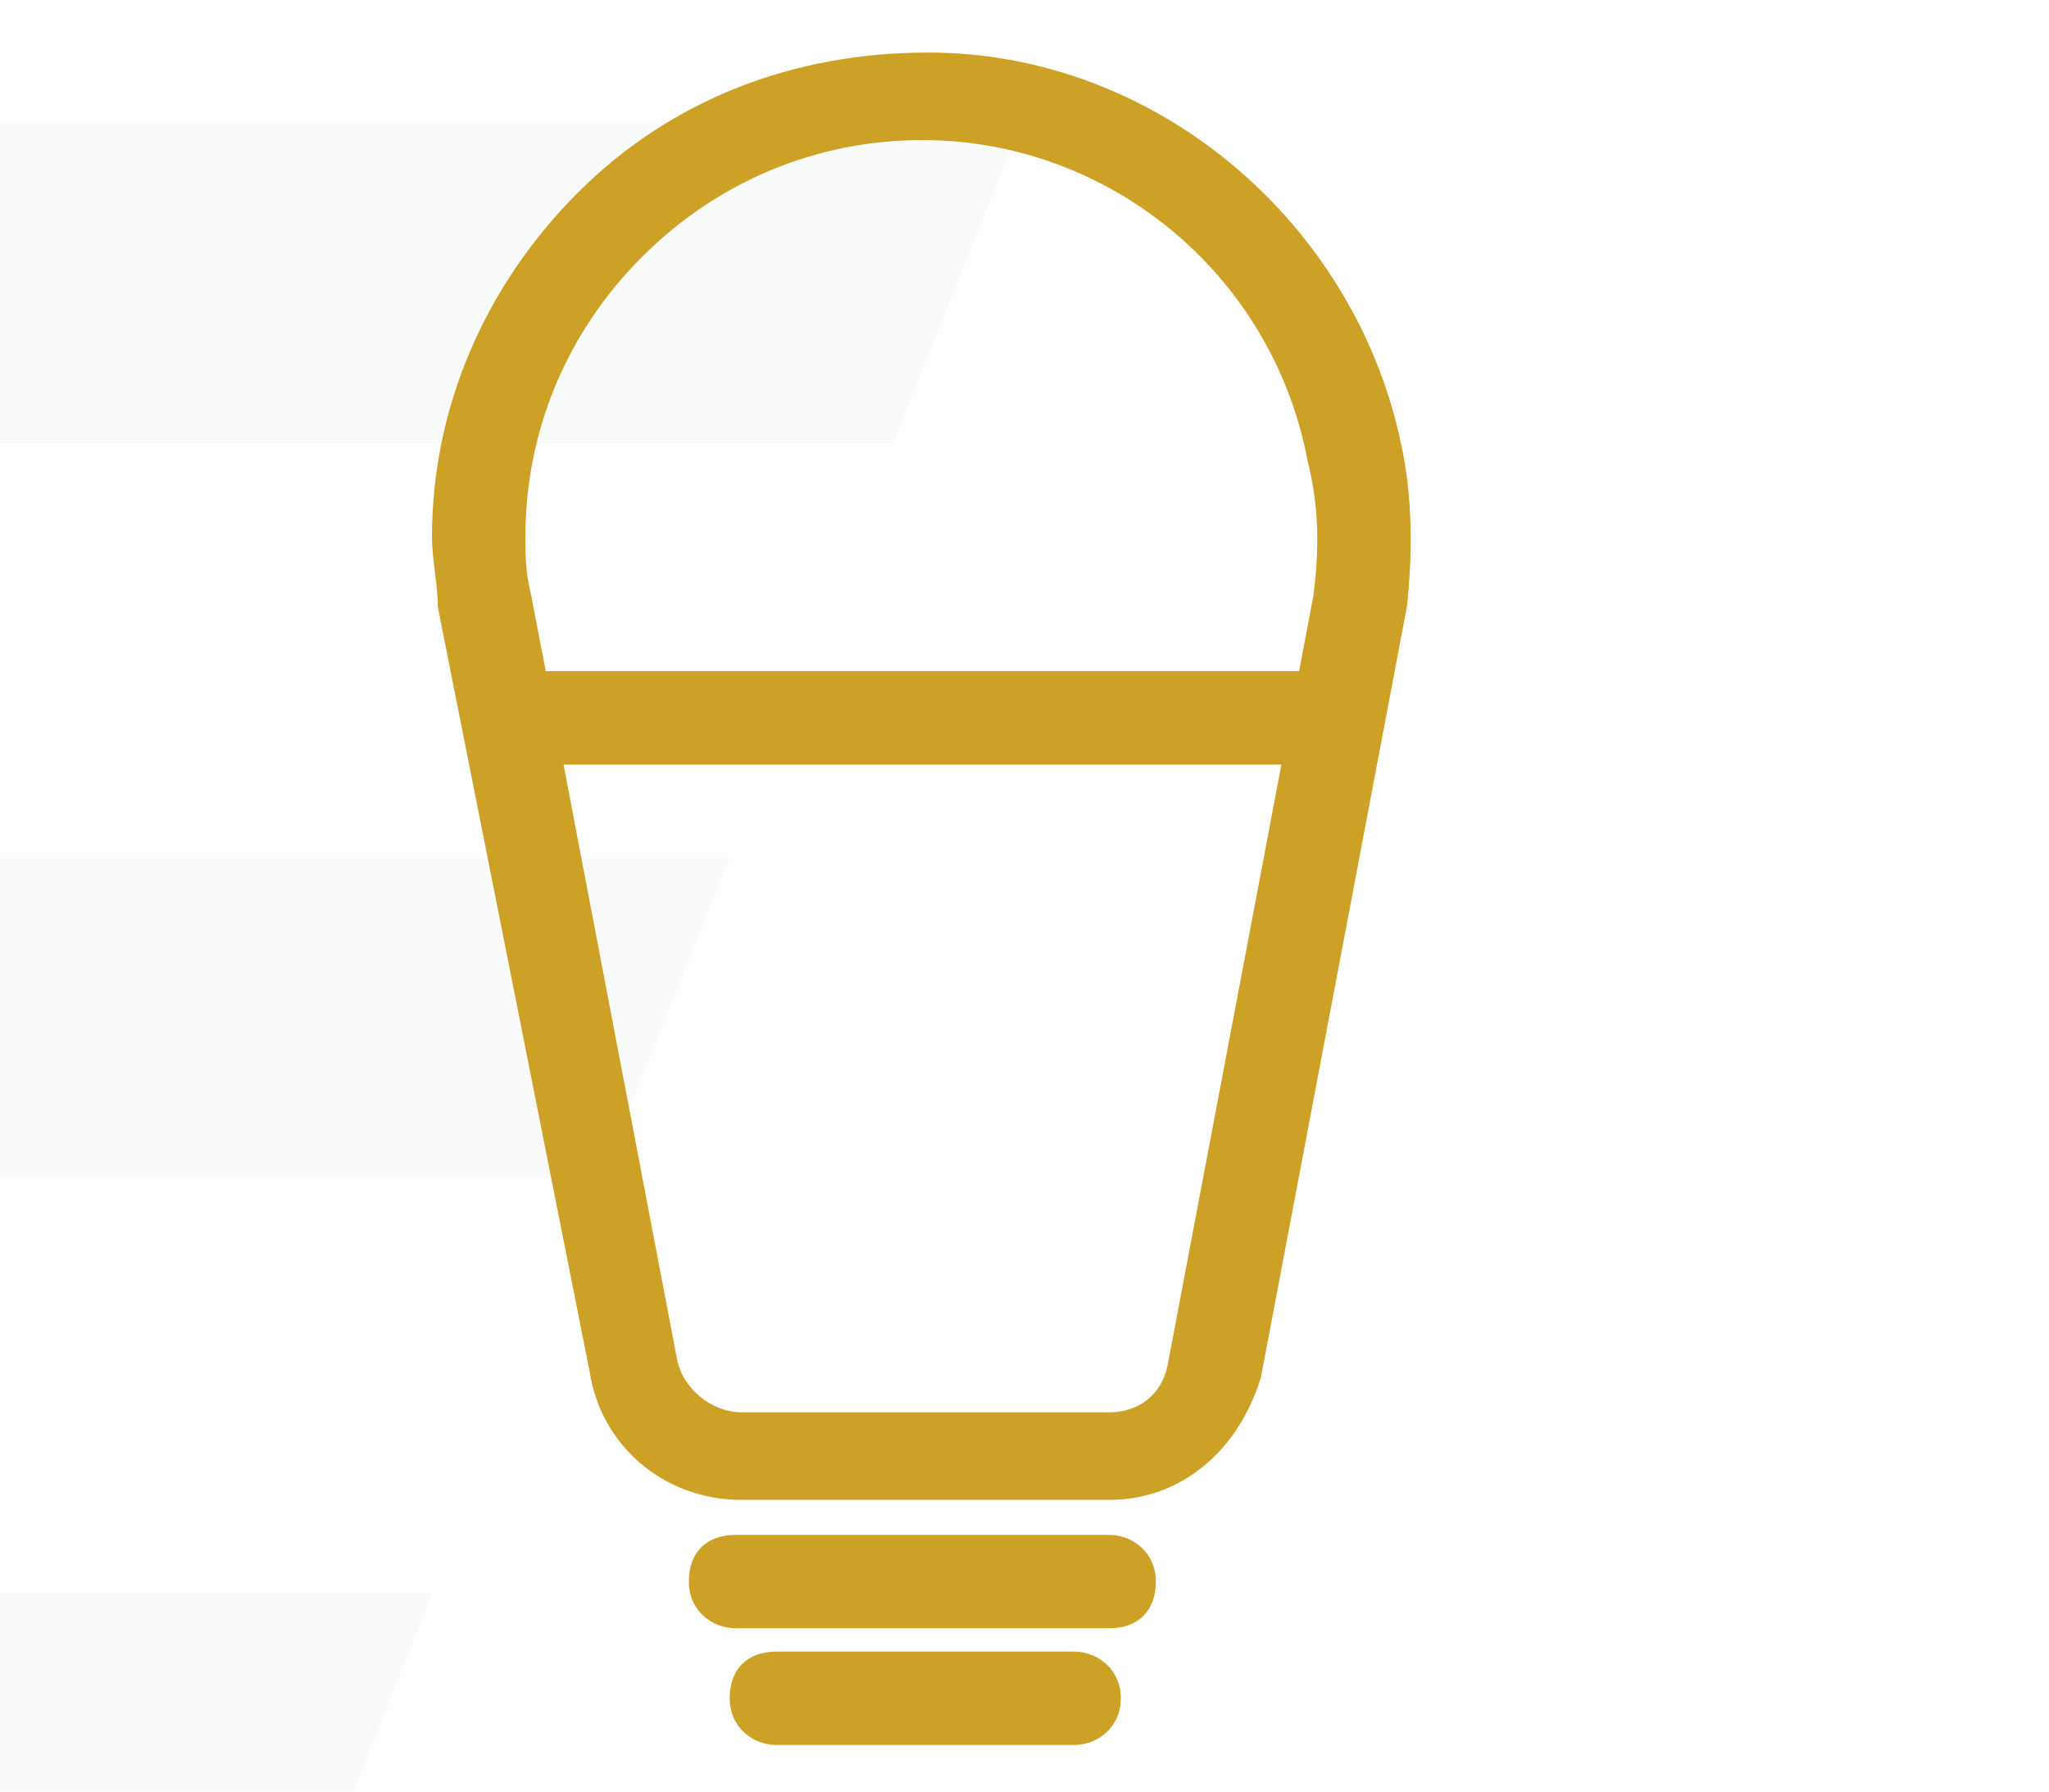
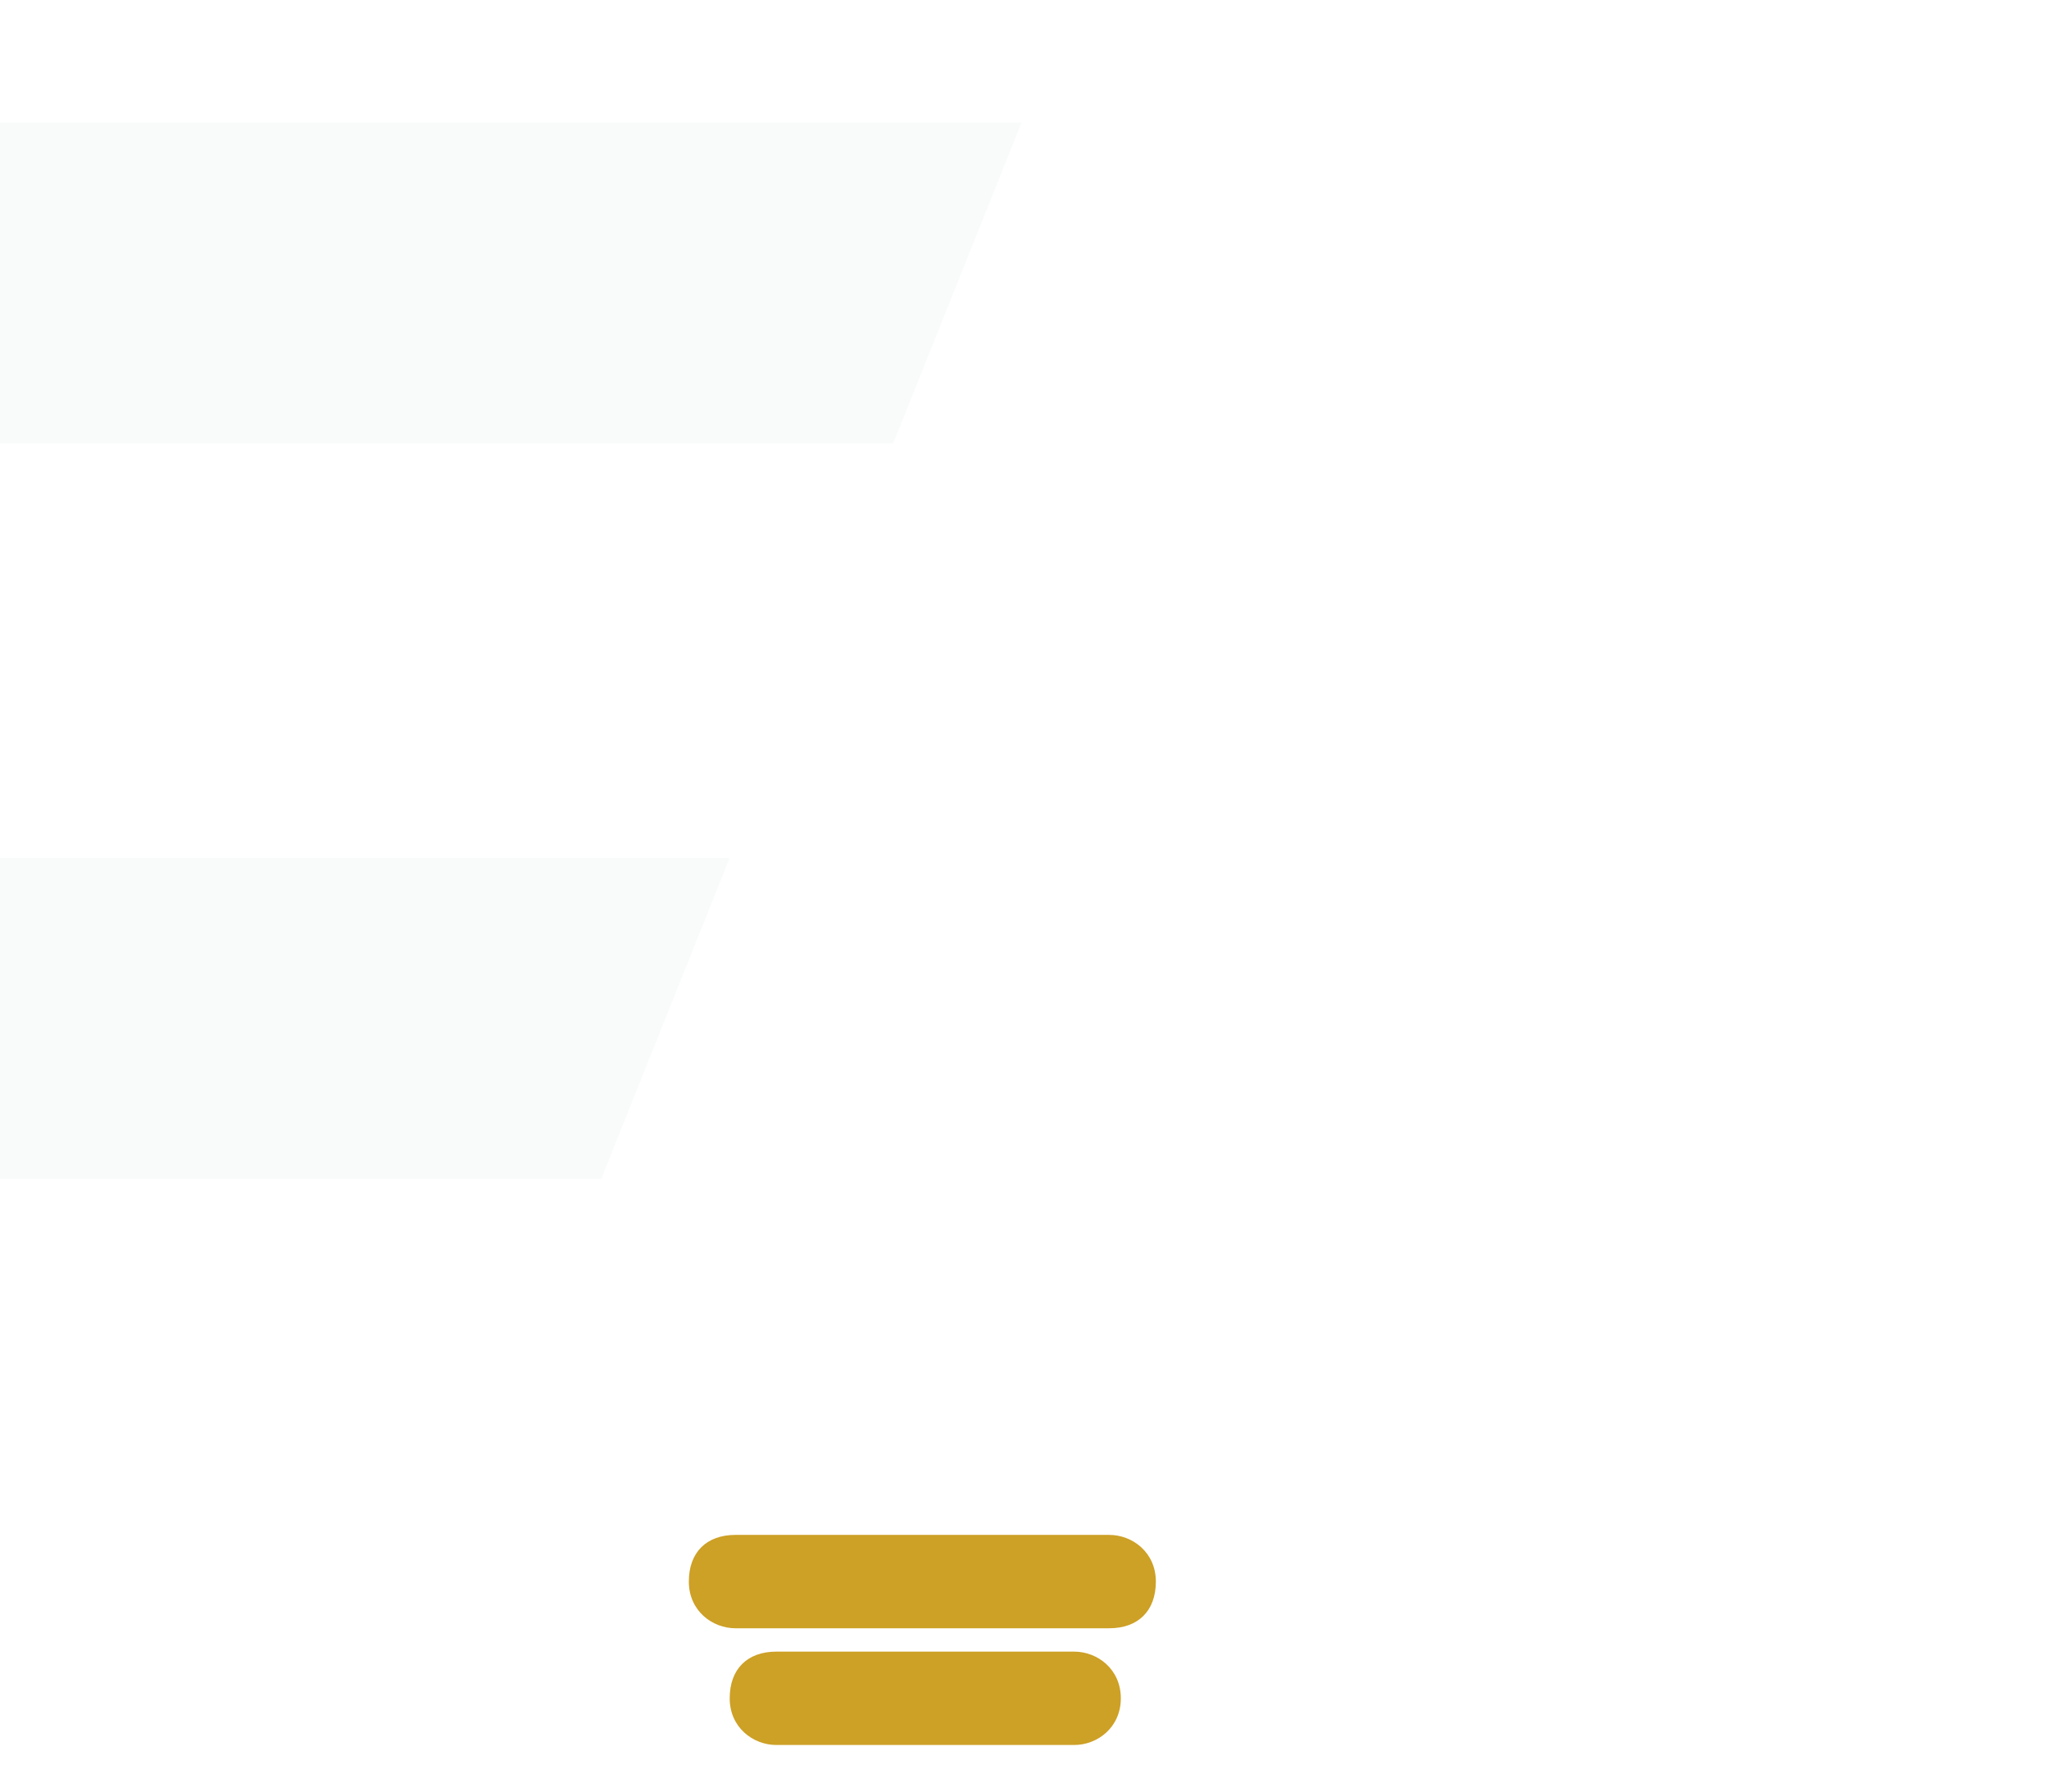
<svg xmlns="http://www.w3.org/2000/svg" version="1.1" id="Capa_1" x="0px" y="0px" viewBox="0 0 35.1 30.7" style="enable-background:new 0 0 35.1 30.7;" xml:space="preserve">
  <style type="text/css">
	.st0{opacity:4.000000e-02;fill:url(#);stroke:url(#);stroke-miterlimit:10;}
	.st1{display:none;}
	.st2{display:inline;fill:none;stroke:#C6145A;stroke-miterlimit:10;}
	.st3{display:inline;}
	.st4{fill:none;stroke:#C6145A;stroke-miterlimit:10;}
	.st5{opacity:3.000000e-02;}
	.st6{fill:#255F7F;}
	.st7{opacity:0.3;fill:none;stroke:#CDA026;stroke-width:0.5;stroke-miterlimit:10;}
	.st8{fill:#CDA026;}
	.st9{opacity:0.3;fill:none;stroke:#354A51;stroke-width:0.5;stroke-miterlimit:10;}
	.st10{fill:#354A51;}
	.st11{fill:none;stroke:#CDA026;stroke-miterlimit:10;}
	.st12{fill-rule:evenodd;clip-rule:evenodd;fill:#354A51;}
	.st13{fill:none;stroke:#CDA026;stroke-width:2;stroke-linecap:round;stroke-linejoin:round;stroke-miterlimit:10;}
	.st14{fill:#FFFFFF;}
	.st15{fill:none;stroke:#354A51;stroke-miterlimit:10;}
	.st16{fill:none;stroke:#CDA026;stroke-width:1.01;stroke-miterlimit:10;}
	.st17{clip-path:url(#SVGID_5_);}
	.st18{clip-path:url(#SVGID_9_);}
	.st19{clip-path:url(#SVGID_13_);}
	.st20{fill:none;stroke:#FFFFFF;stroke-miterlimit:10;}
	.st21{fill:none;stroke:#FFFFFF;stroke-linecap:round;stroke-miterlimit:10;}
	.st22{clip-path:url(#SVGID_17_);}
	.st23{fill:none;stroke:#CDA026;stroke-width:2;stroke-linecap:round;stroke-miterlimit:10;}
	.st24{opacity:5.000000e-02;}
	.st25{opacity:5.000000e-02;clip-path:url(#SVGID_23_);}
	.st26{opacity:3.000000e-02;clip-path:url(#SVGID_25_);}
	.st27{fill:none;stroke:#CDA026;stroke-width:1.076;stroke-miterlimit:10;}
	.st28{clip-path:url(#SVGID_27_);}
	.st29{clip-path:url(#SVGID_31_);}
	.st30{clip-path:url(#SVGID_35_);}
	.st31{clip-path:url(#SVGID_39_);}
	.st32{opacity:0.96;fill:#354A51;}
	.st33{fill:none;stroke:#CDA026;stroke-width:3;stroke-linecap:round;stroke-miterlimit:10;}
</style>
  <g class="st5">
-     <polygon class="st6" points="-375.9,32.9 5.2,32.9 7.4,27.3 -373.8,27.3  " />
    <polygon class="st6" points="-371.2,20.2 10.3,20.2 12.5,14.7 -369.2,14.7  " />
    <polygon class="st6" points="-366.5,7.6 15.3,7.6 17.5,2.1 -364.5,2.1  " />
  </g>
  <line class="st7" x1="15.5" y1="-1164" x2="-948.2" y2="1240.3" />
  <g>
    <g>
-       <path class="st8" d="M19,25.7h-6.3c-1.3,0-2.4-0.9-2.6-2.2L7.5,10.4C7.5,10,7.4,9.6,7.4,9.2c0-2.2,0.9-4.3,2.5-5.9    c1.6-1.6,3.7-2.4,6-2.4c3.9,0,7.3,2.9,8.1,6.7c0.2,0.9,0.2,1.9,0.1,2.8l0,0l-2.5,13.2C21.2,24.9,20.2,25.7,19,25.7z M9.1,10.2    l2.5,13.1c0.1,0.5,0.6,0.9,1.1,0.9H19c0.5,0,0.9-0.3,1-0.8l2.5-13.2c0.1-0.8,0.1-1.5-0.1-2.3c-0.6-3.2-3.4-5.5-6.6-5.5    c-1.8,0-3.5,0.7-4.8,2c-1.3,1.3-2,3-2,4.8C9,9.5,9,9.8,9.1,10.2z" />
-     </g>
+       </g>
    <g>
-       <rect x="8.7" y="11.5" class="st8" width="14.2" height="1.6" />
-     </g>
+       </g>
    <g>
      <path class="st8" d="M19,27.9h-6.4c-0.4,0-0.8-0.3-0.8-0.8s0.3-0.8,0.8-0.8H19c0.4,0,0.8,0.3,0.8,0.8S19.5,27.9,19,27.9z" />
    </g>
    <g>
      <path class="st8" d="M18.4,29.9h-5.1c-0.4,0-0.8-0.3-0.8-0.8s0.3-0.8,0.8-0.8h5.1c0.4,0,0.8,0.3,0.8,0.8S18.8,29.9,18.4,29.9z" />
    </g>
  </g>
</svg>